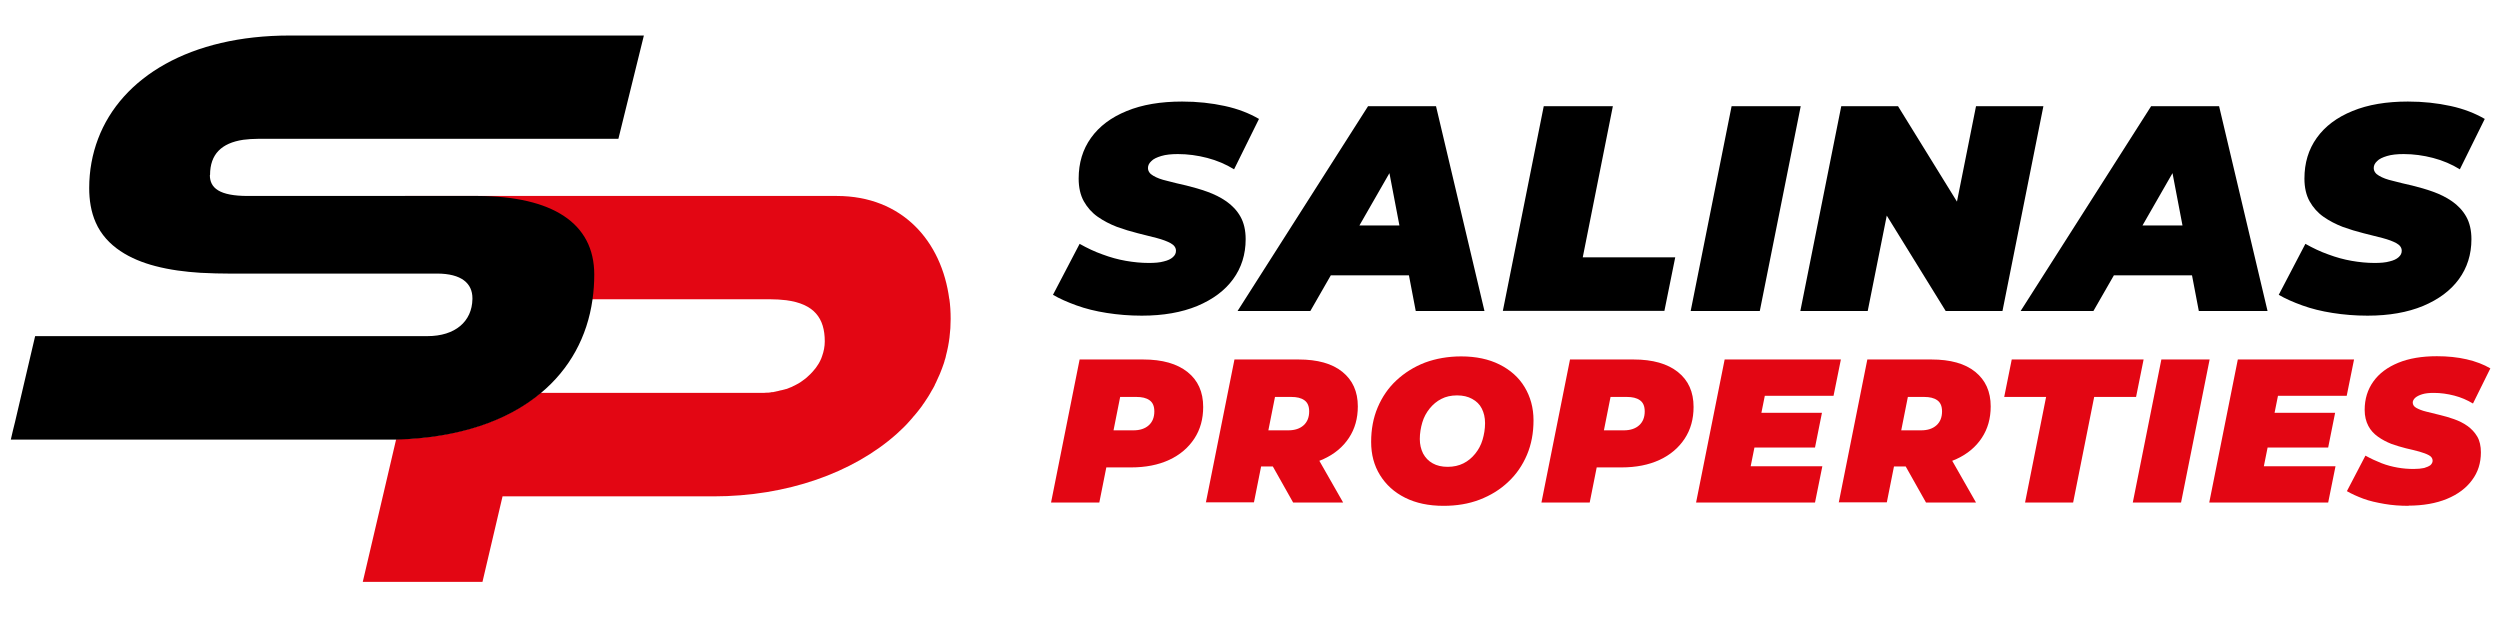
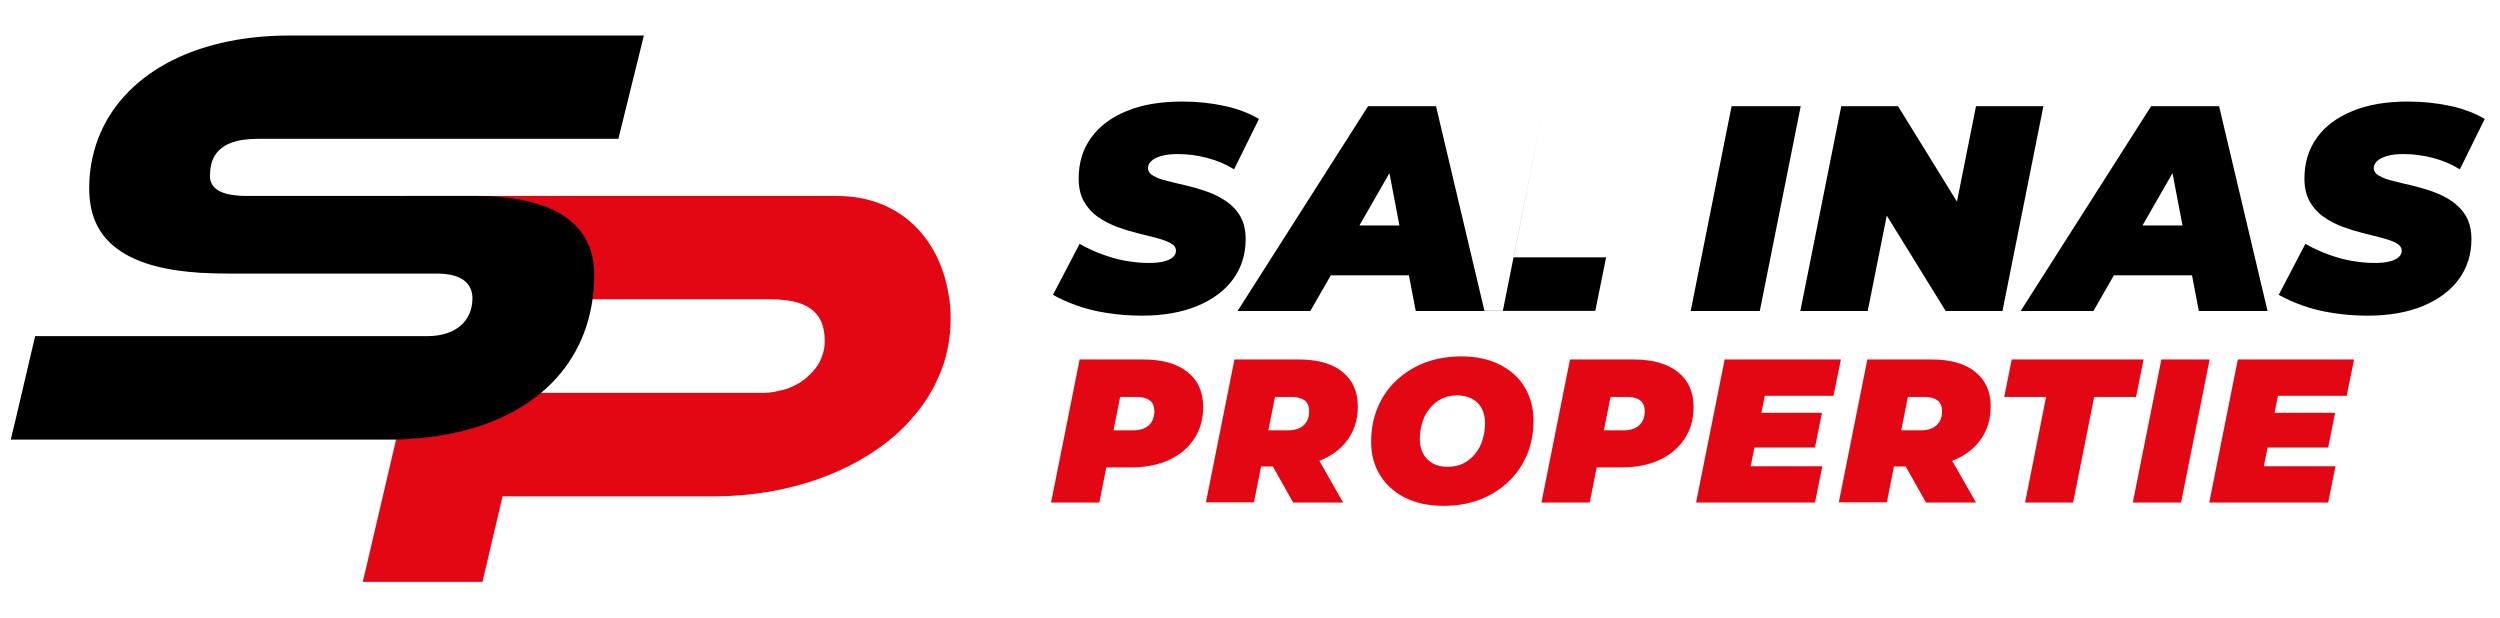
<svg xmlns="http://www.w3.org/2000/svg" id="Capa_1" data-name="Capa 1" viewBox="0 0 129.49 32">
  <defs>
    <style>
      .cls-1, .cls-2 {
        fill: #e30613;
      }

      .cls-2, .cls-3 {
        fill-rule: evenodd;
      }
    </style>
  </defs>
  <path class="cls-2" d="m49.17,15.5c-.39-3-2.43-5.35-5.83-5.35h-18.59s0,0,.01,0h-3.78v2.56c4.29.34,4.62,2.11,4.58,2.79h5.9s8.4,0,8.4,0c.32,0,.6.02.86.05h0c1.45.19,2,.93,2,2.13,0,.26-.05.52-.14.77-.01.03-.02.05-.03.08,0,0,0,.02-.01.03-.01.03-.03.06-.04.09,0,0,0,0,0,0-.03.06-.06.13-.1.19-.02.03-.04.06-.06.09-.02.03-.04.06-.06.09-.02.03-.04.06-.07.09-.07.09-.14.17-.22.25-.05.05-.11.11-.17.16-.03.03-.06.05-.09.08-.06.05-.13.1-.19.14-.03.02-.07.05-.1.07-.09.05-.18.11-.27.15-.02.01-.04.02-.06.03-.02,0-.04.02-.06.03-.04.02-.08.04-.12.05-.04.02-.08.03-.12.05-.04.02-.08.03-.13.04-.02,0-.04.01-.06.02-.01,0-.03,0-.05.01-.01,0-.02,0-.04.01-.03,0-.06.02-.09.02-.03,0-.06.01-.08.02-.04.01-.09.02-.13.03-.03,0-.06.01-.08.02-.03,0-.07.01-.1.02-.02,0-.03,0-.05,0-.04,0-.08.01-.11.02-.03,0-.06,0-.09.01-.02,0-.04,0-.06,0-.05,0-.11,0-.16.01-.03,0-.05,0-.08,0-.03,0-.06,0-.09,0-.03,0-.07,0-.1,0h-11.32c-1.72,1.43-4.22,2.31-7.47,2.4-.23.98-.46,1.97-.69,2.95l-1.04,4.44h6.2s0,0,0,0l1.04-4.43h10.93c3.78,0,7.21-1.21,9.48-3.23h0c.11-.1.22-.2.33-.31.05-.05.09-.09.14-.14.04-.05.09-.09.13-.14.06-.06.11-.12.17-.19.02-.02.04-.05.06-.07.01-.01.02-.03.03-.04,0-.01.02-.02.03-.03.04-.04.07-.08.11-.13.08-.09.15-.19.23-.29.02-.03.04-.05.06-.08.03-.04.06-.08.08-.12.01-.02.02-.03.04-.05.01-.02.03-.04.04-.06.07-.1.13-.19.19-.29.03-.05.06-.1.09-.15.03-.05.06-.1.09-.16.02-.04.04-.07.06-.1.02-.04.04-.07.06-.11s.04-.07.05-.11c.04-.07.07-.14.1-.21.02-.04.03-.07.05-.11.02-.04.03-.07.05-.11.02-.04.03-.07.05-.11.04-.09.07-.18.11-.28.03-.09.07-.19.1-.28.01-.03.02-.06.03-.1,0-.03.02-.07.03-.1.02-.07.04-.13.05-.2.16-.6.24-1.24.24-1.89,0-.36-.02-.71-.07-1.06Z" />
  <path class="cls-3" d="m10.87,9.07c0,.67.49,1.08,1.97,1.08h11.78s.09,0,.13,0c3.86.02,6.03,1.4,6.03,4.07,0,.44-.03.87-.09,1.29-.27,1.93-1.18,3.61-2.69,4.86-1.72,1.43-4.22,2.31-7.47,2.4-.17,0-.35,0-.53,0H.56c.07-.31.14-.61.22-.92.35-1.48.69-2.96,1.04-4.44h20.32c1.44,0,2.31-.76,2.33-1.92,0-.01,0-.03,0-.04,0-.77-.56-1.28-1.84-1.28h-9.07c-1.06,0-2.12.02-3.18-.04-.79-.05-1.58-.15-2.34-.35-1.27-.33-2.53-1-3.08-2.25-.25-.56-.34-1.18-.34-1.79,0-.9.16-1.76.46-2.55,1.21-3.2,4.78-5.35,9.92-5.35h18.35l-1.32,5.35H13.38c-.28,0-.54.02-.78.05-1.13.17-1.72.75-1.72,1.82Z" />
  <g id="Home_Solutions" data-name="Home Solutions">
    <path class="cls-1" d="m54.44,26.03l1.48-7.41h3.29c1,0,1.76.22,2.3.65.54.43.81,1.03.81,1.81,0,.62-.15,1.17-.46,1.64-.31.47-.74.84-1.3,1.1-.56.26-1.22.39-1.98.39h-2.39l1.33-1.09-.58,2.91h-2.5Zm3.01-2.61l-.88-1.13h2.13c.35,0,.61-.09.8-.26s.29-.41.29-.72c0-.27-.08-.46-.25-.58-.17-.12-.39-.17-.68-.17h-1.94l1.33-1.16-.8,4.03Z" />
    <path class="cls-1" d="m62.46,26.03l1.48-7.41h3.32c.98,0,1.74.21,2.27.64s.8,1.02.8,1.79c0,.62-.15,1.16-.46,1.63s-.74.83-1.3,1.09c-.56.26-1.22.39-1.98.39h-2.39l1.33-1.05-.58,2.91h-2.5Zm3.01-2.61l-.88-1.13h2.13c.35,0,.61-.09.8-.26s.29-.41.29-.72c0-.27-.08-.46-.25-.58-.17-.12-.39-.17-.68-.17h-1.94l1.33-1.16-.8,4.03Zm1.51,2.61l-1.52-2.7h2.57l1.54,2.7h-2.59Z" />
    <path class="cls-1" d="m74.77,26.2c-.77,0-1.43-.14-1.99-.42s-.99-.67-1.3-1.17c-.31-.5-.46-1.07-.46-1.72s.11-1.25.34-1.79c.23-.54.55-1.01.97-1.4.42-.39.91-.7,1.48-.92.57-.21,1.2-.32,1.87-.32.77,0,1.43.14,1.99.42.56.28,1,.67,1.3,1.17s.46,1.07.46,1.72-.11,1.25-.34,1.79c-.23.54-.55,1.01-.97,1.4-.42.4-.91.7-1.48.92s-1.2.32-1.87.32Zm.21-2.02c.31,0,.58-.06.82-.18.24-.12.44-.29.61-.5.17-.21.3-.45.38-.72s.13-.56.13-.86-.06-.54-.17-.76-.28-.38-.5-.5-.47-.18-.78-.18-.58.06-.81.18c-.24.12-.44.29-.61.5-.17.21-.3.45-.38.72-.08.27-.13.56-.13.86,0,.28.06.53.17.75.12.22.28.39.5.51.21.12.47.18.78.18Z" />
    <path class="cls-1" d="m79.84,26.03l1.48-7.41h3.29c1,0,1.76.22,2.3.65.54.43.81,1.03.81,1.81,0,.62-.15,1.17-.46,1.64-.31.47-.74.84-1.3,1.1-.56.26-1.22.39-1.98.39h-2.39l1.33-1.09-.58,2.91h-2.5Zm3.01-2.61l-.88-1.13h2.13c.35,0,.61-.09.8-.26s.29-.41.29-.72c0-.27-.08-.46-.25-.58-.17-.12-.39-.17-.68-.17h-1.94l1.33-1.16-.8,4.03Z" />
    <path class="cls-1" d="m90.68,24.15h3.71l-.38,1.88h-6.16l1.48-7.41h6.02l-.38,1.88h-3.56l-.73,3.64Zm.39-2.77h3.3l-.36,1.8h-3.3l.36-1.8Z" />
    <path class="cls-1" d="m95.24,26.03l1.48-7.41h3.32c.98,0,1.74.21,2.27.64s.8,1.02.8,1.79c0,.62-.15,1.16-.46,1.63s-.74.83-1.3,1.09c-.56.26-1.22.39-1.98.39h-2.39l1.33-1.05-.58,2.91h-2.5Zm3.01-2.61l-.88-1.13h2.13c.35,0,.61-.09.8-.26s.29-.41.29-.72c0-.27-.08-.46-.25-.58-.17-.12-.39-.17-.68-.17h-1.94l1.33-1.16-.8,4.03Zm1.51,2.61l-1.52-2.7h2.57l1.54,2.7h-2.59Z" />
    <path class="cls-1" d="m104.89,26.03l1.09-5.47h-2.17l.39-1.94h6.83l-.39,1.94h-2.17l-1.09,5.47h-2.5Z" />
    <path class="cls-1" d="m110.47,26.03l1.48-7.41h2.5l-1.48,7.41h-2.5Z" />
    <path class="cls-1" d="m117.26,24.15h3.71l-.38,1.88h-6.16l1.48-7.41h6.02l-.38,1.88h-3.56l-.73,3.64Zm.39-2.77h3.3l-.36,1.8h-3.3l.36-1.8Z" />
-     <path class="cls-1" d="m124.76,26.2c-.44,0-.86-.03-1.26-.1s-.77-.15-1.09-.27-.61-.25-.85-.39l.96-1.84c.27.15.55.28.83.39s.56.18.84.23c.28.05.56.07.83.07.22,0,.4-.02.54-.05.14-.04.25-.09.33-.15.07-.07.11-.14.11-.23,0-.11-.06-.21-.19-.28s-.29-.13-.5-.19-.44-.11-.69-.17c-.25-.06-.5-.14-.76-.23-.25-.1-.48-.22-.69-.37s-.38-.33-.5-.56-.19-.5-.19-.83c0-.56.15-1.05.45-1.47s.73-.74,1.29-.97,1.23-.34,2-.34c.55,0,1.06.05,1.54.16.48.11.89.27,1.23.47l-.9,1.82c-.3-.18-.62-.32-.97-.41-.35-.09-.7-.14-1.06-.14-.24,0-.44.02-.6.07s-.28.11-.37.19c-.08.08-.12.16-.12.24,0,.11.06.21.19.28s.3.14.51.19c.21.05.44.11.69.17.25.06.5.13.75.22.25.09.48.2.69.35s.38.33.51.55c.13.22.19.5.19.82,0,.55-.15,1.03-.46,1.44-.3.41-.74.74-1.3.97s-1.23.35-1.99.35Z" />
  </g>
  <g id="Real_Estate" data-name="Real Estate">
    <path d="m59.13,16.35c-.63,0-1.23-.05-1.8-.14-.58-.09-1.1-.22-1.57-.39-.47-.17-.88-.35-1.22-.55l1.38-2.64c.39.22.79.41,1.19.55.4.15.8.26,1.2.33.4.07.8.11,1.19.11.31,0,.57-.02.78-.08.21-.05.36-.12.47-.22.11-.1.16-.2.16-.33,0-.16-.09-.29-.27-.39s-.42-.19-.72-.27c-.3-.08-.63-.16-.99-.25-.36-.09-.72-.2-1.08-.33-.36-.14-.69-.31-.99-.52-.3-.21-.54-.48-.72-.8-.18-.32-.27-.72-.27-1.18,0-.81.21-1.51.64-2.11.43-.6,1.04-1.06,1.85-1.39.8-.33,1.76-.49,2.87-.49.79,0,1.52.08,2.21.23s1.27.38,1.77.67l-1.29,2.61c-.42-.26-.89-.46-1.39-.59s-1.01-.2-1.52-.2c-.34,0-.63.03-.86.1-.23.07-.41.15-.52.27-.12.11-.17.23-.17.35,0,.16.09.3.27.4.18.11.42.2.73.27.3.08.63.16.99.24.36.09.72.19,1.08.32.36.13.69.29.99.5.3.21.55.47.73.79s.27.71.27,1.17c0,.79-.22,1.48-.65,2.07-.43.59-1.05,1.05-1.86,1.39-.8.33-1.76.5-2.86.5Z" />
    <path d="m64.1,16.11l6.76-10.61h3.52l2.51,10.61h-3.56l-1.71-8.96h1.39l-5.14,8.96h-3.77Zm3.12-1.85l1.42-2.58h4.88l.39,2.58h-6.7Z" />
-     <path d="m77.84,16.11l2.12-10.61h3.58l-1.56,7.83h4.79l-.56,2.77h-8.37Z" />
+     <path d="m77.84,16.11l2.12-10.61l-1.56,7.83h4.79l-.56,2.77h-8.37Z" />
    <path d="m87.57,16.11l2.12-10.61h3.58l-2.12,10.61h-3.58Z" />
    <path d="m93.25,16.11l2.12-10.61h2.94l3.99,6.46h-1.24l1.29-6.46h3.49l-2.12,10.61h-2.94l-3.99-6.46h1.24l-1.29,6.46h-3.49Z" />
    <path d="m104.66,16.11l6.76-10.61h3.52l2.51,10.61h-3.56l-1.71-8.96h1.39l-5.14,8.96h-3.77Zm3.12-1.85l1.42-2.58h4.88l.39,2.58h-6.7Z" />
    <path d="m122.62,16.35c-.63,0-1.23-.05-1.8-.14-.58-.09-1.1-.22-1.57-.39-.47-.17-.88-.35-1.22-.55l1.38-2.64c.39.22.79.41,1.19.55.4.15.8.26,1.2.33.4.07.8.11,1.19.11.31,0,.57-.02.78-.08.21-.05.36-.12.47-.22.11-.1.16-.2.16-.33,0-.16-.09-.29-.27-.39s-.42-.19-.72-.27c-.3-.08-.63-.16-.99-.25-.36-.09-.72-.2-1.08-.33-.36-.14-.69-.31-.99-.52-.3-.21-.54-.48-.72-.8-.18-.32-.27-.72-.27-1.18,0-.81.21-1.51.64-2.11.43-.6,1.04-1.06,1.85-1.39.8-.33,1.76-.49,2.87-.49.79,0,1.52.08,2.21.23s1.27.38,1.77.67l-1.29,2.61c-.42-.26-.89-.46-1.39-.59s-1.01-.2-1.52-.2c-.34,0-.63.03-.86.1-.23.07-.41.15-.52.27-.12.11-.17.23-.17.35,0,.16.09.3.27.4.18.11.42.2.73.27.3.08.63.16.99.24.36.09.72.19,1.08.32.36.13.69.29.99.5.3.21.55.47.73.79s.27.71.27,1.17c0,.79-.22,1.48-.65,2.07-.43.59-1.05,1.05-1.86,1.39-.8.33-1.76.5-2.86.5Z" />
  </g>
</svg>